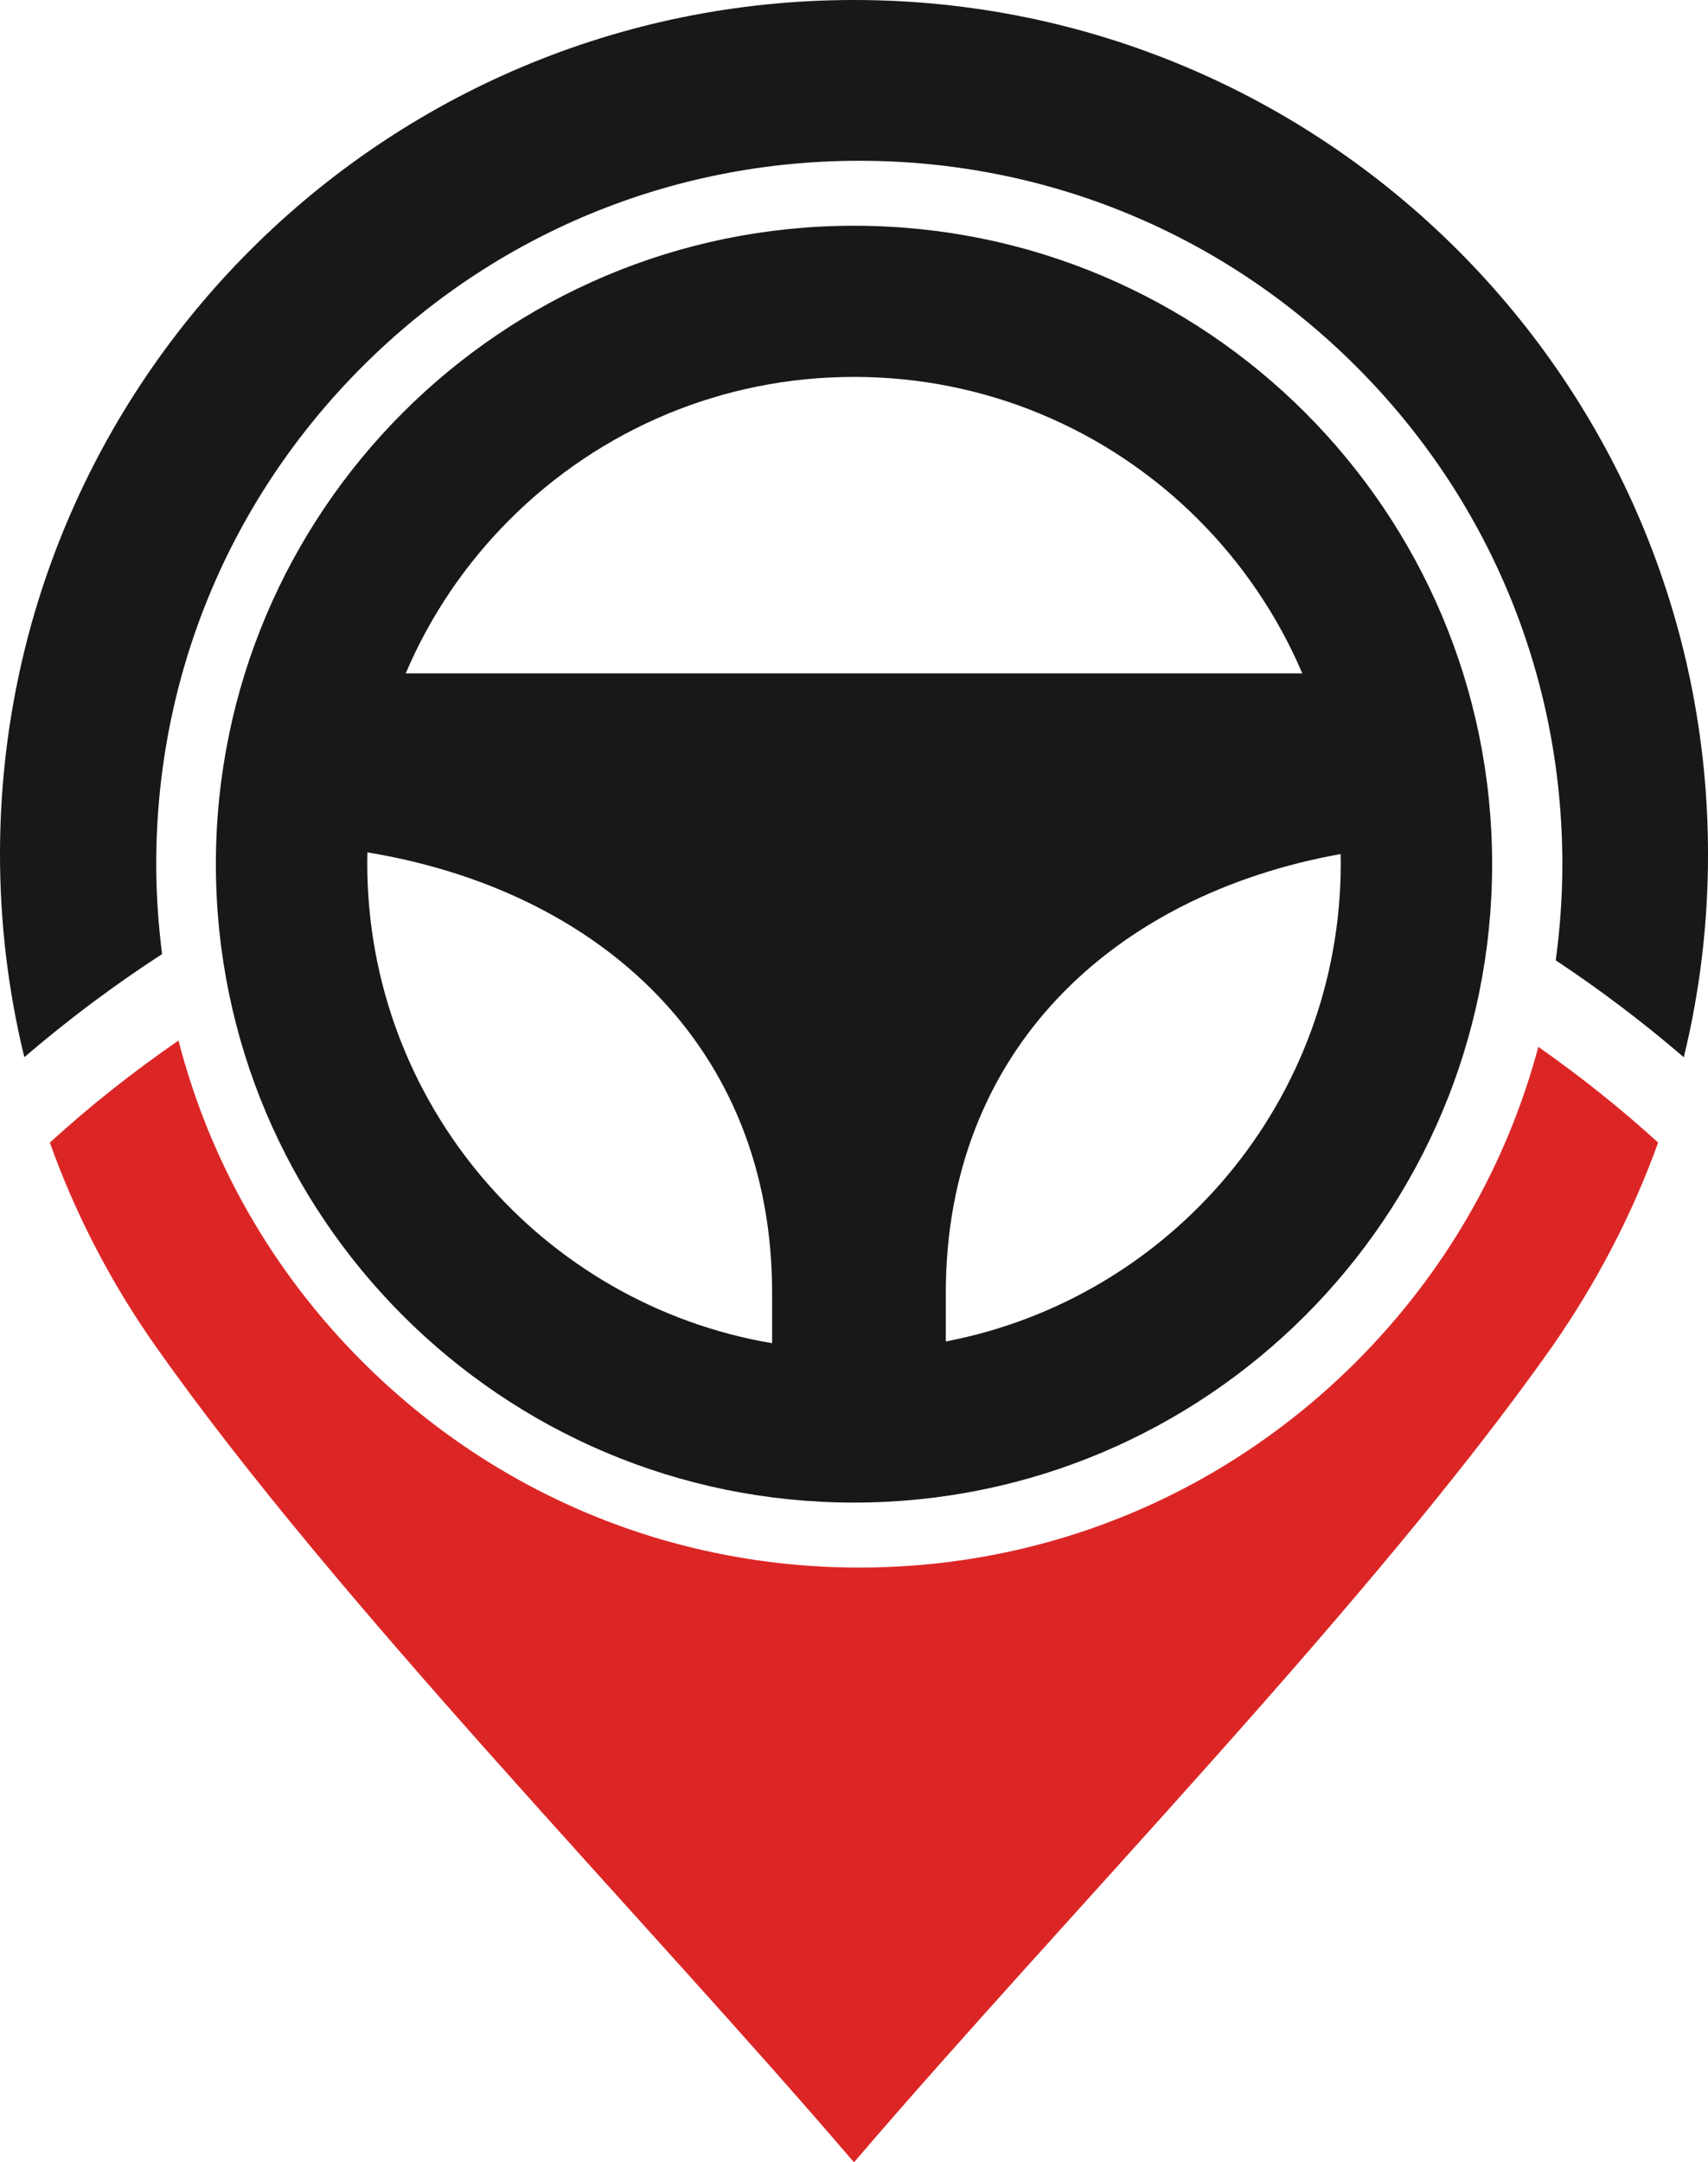
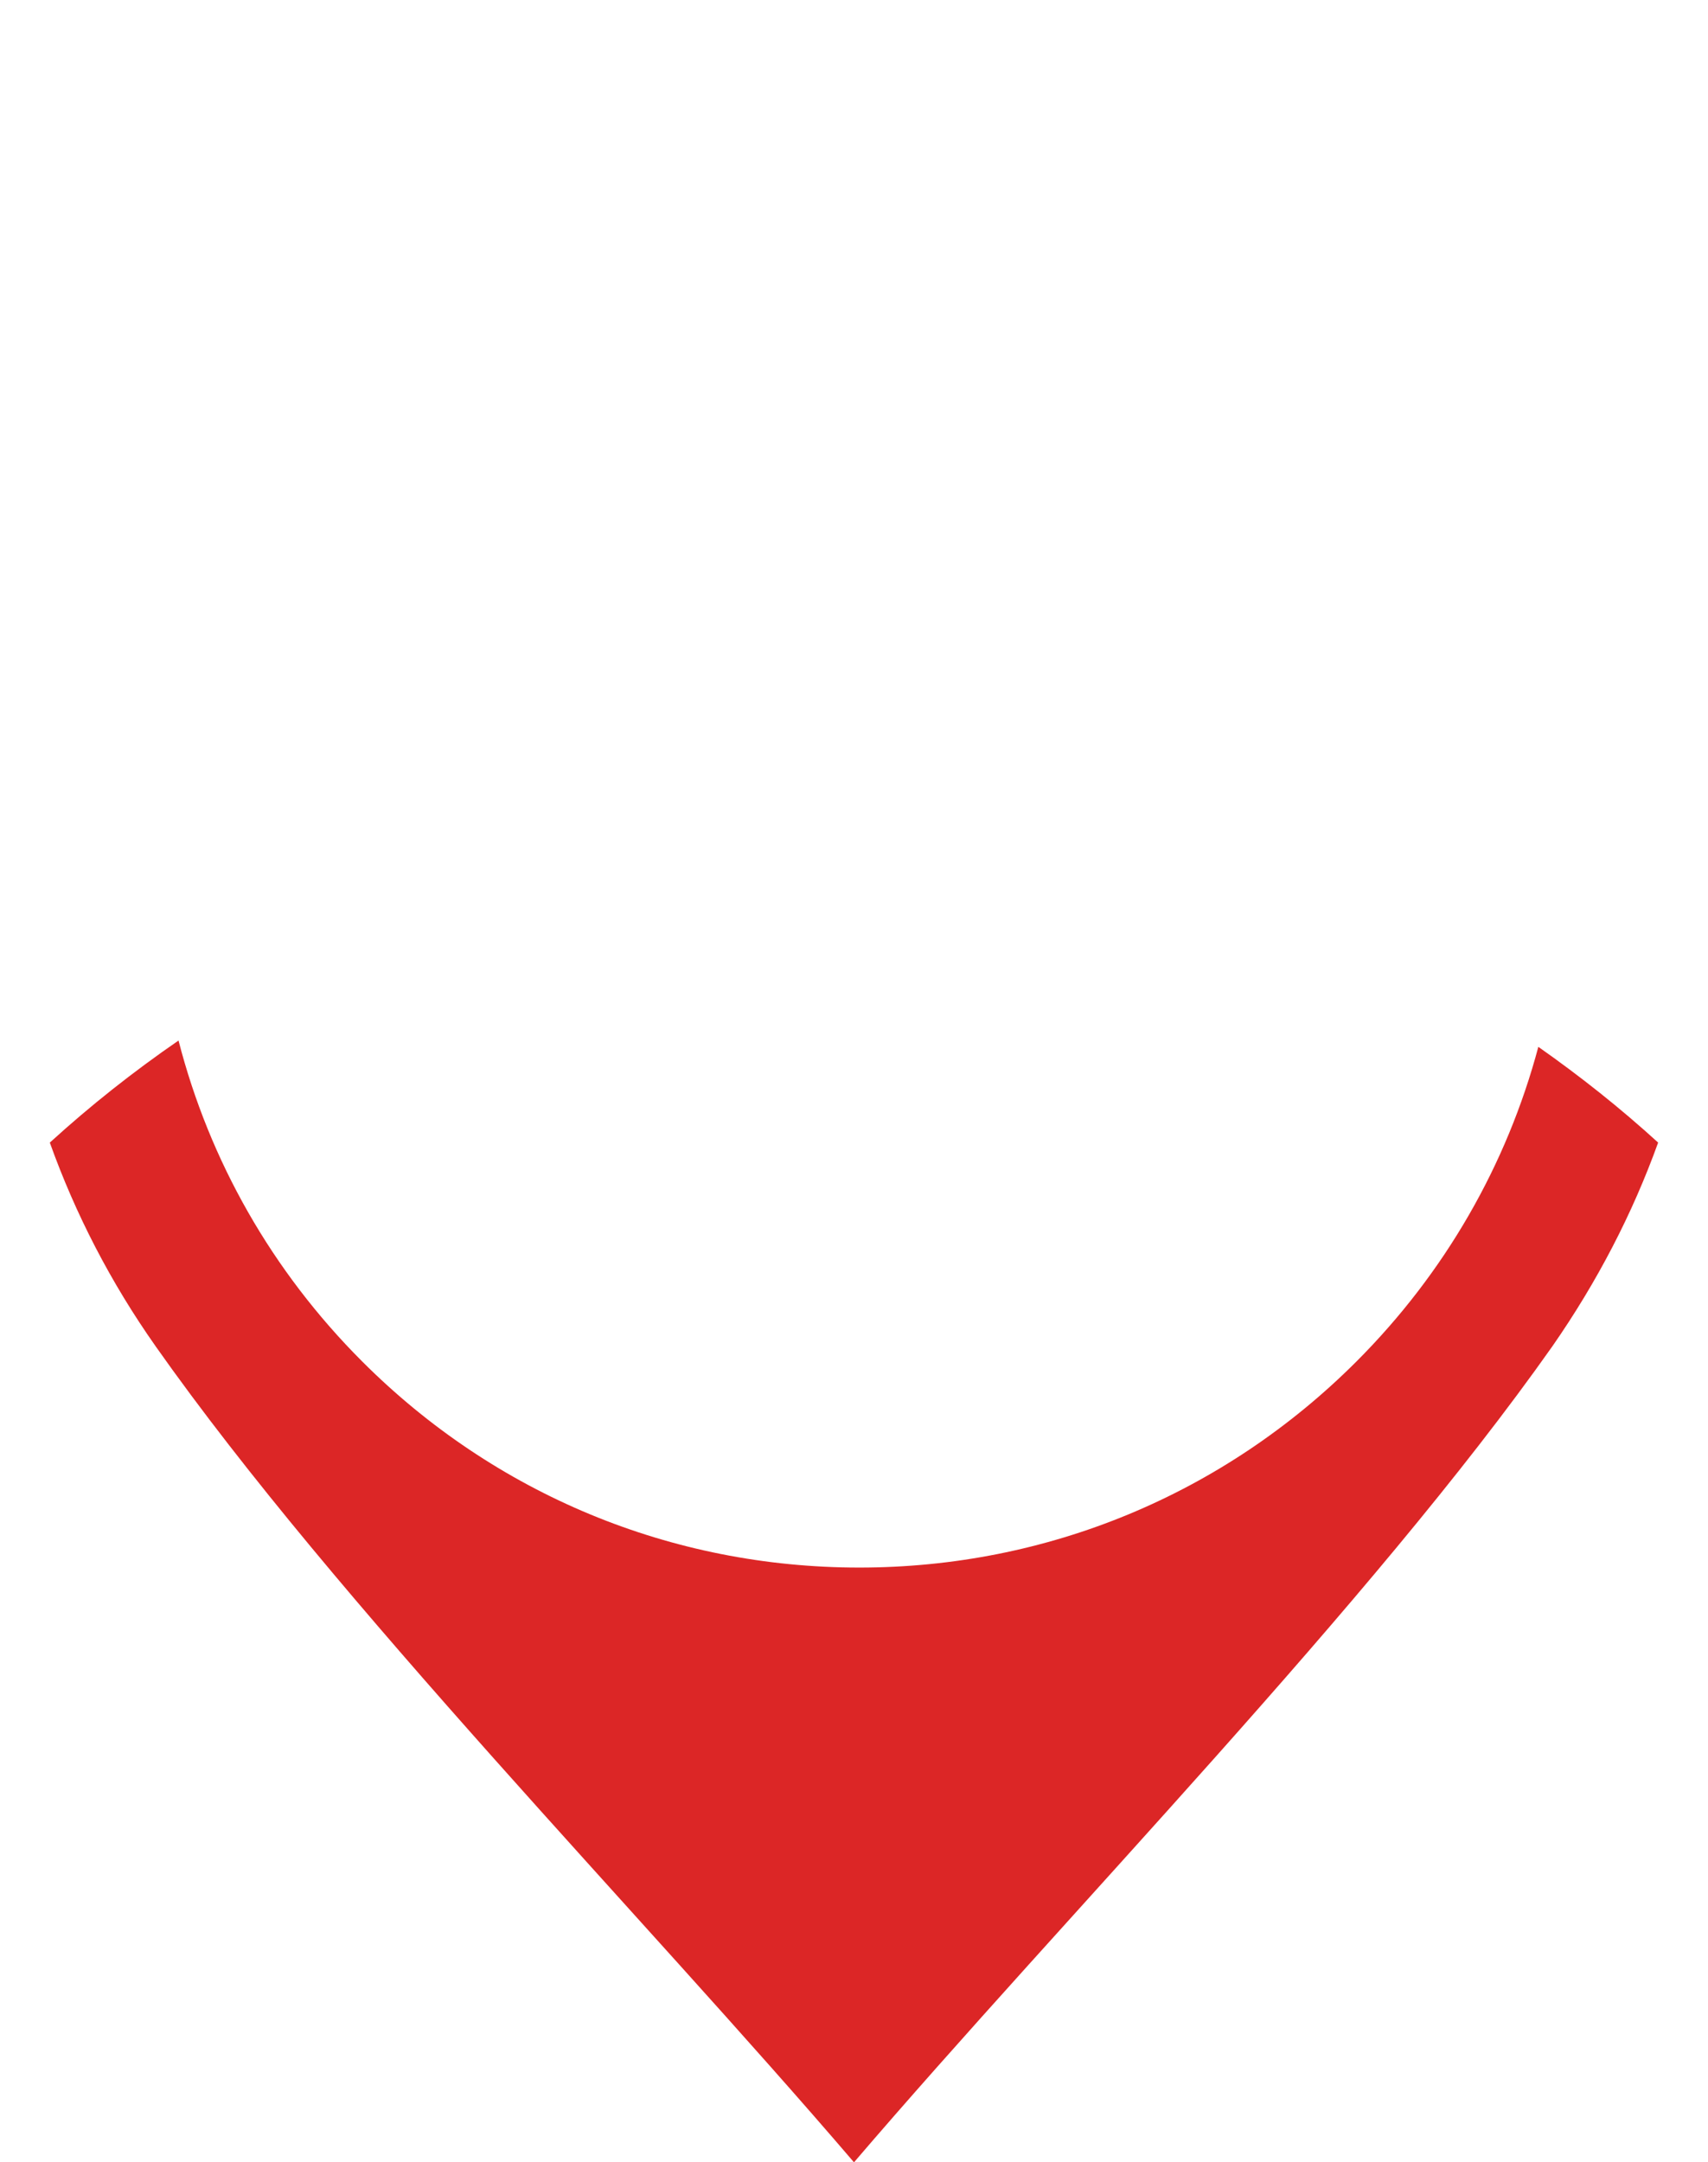
<svg xmlns="http://www.w3.org/2000/svg" version="1.1" width="769.03" height="973.12">
  <svg viewBox="0 0 769.03 973.12">
    <g>
      <path d="M70.03,605.82c81.67,115.85,218.84,255.58,314.48,367.3,95.64-111.72,232.81-251.45,314.49-367.3,20.1-28.92,36.02-59.55,47.58-91.62-16.99-15.5-35.07-29.83-53.94-43.08-14.17,53.06-42.03,101.72-81.89,141.59-59.8,59.81-139.29,92.75-223.85,92.75s-164.01-32.94-223.82-92.75c-40.6-40.6-68.76-90.28-82.7-144.43-20.36,14.01-39.74,29.33-57.95,45.93,11.56,32.29,27.5,63.08,47.6,91.6Z" fill-rule="evenodd" fill="#dc2626" />
-       <path d="M72.98,429.37c-1.69-13.33-2.64-26.82-2.64-40.48,0-84.54,32.94-164.04,92.74-223.85,59.78-59.78,139.26-92.69,223.82-92.69s164.09,32.92,223.85,92.69c59.78,59.77,92.7,139.28,92.7,223.85,0,14.62-1.04,29.07-2.97,43.3,20.14,13.33,39.38,27.92,57.65,43.61,7.19-29.45,10.91-59.95,10.91-91.31C769.03,172.19,596.9,0,384.51,0S0,172.19,0,384.5c0,31.03,3.73,61.64,10.95,91.28,19.59-16.81,40.3-32.32,62.03-46.41Z" fill-rule="evenodd" fill="#18181b" />
-       <path d="M539.57,233.84c-20.23-20.23-44.39-36.52-71.19-47.61-25.79-10.7-54.11-16.61-83.87-16.61s-58.04,5.91-83.88,16.61c-26.79,11.09-50.94,27.39-71.15,47.61-19.75,19.73-35.72,43.16-46.81,69.2h403.69c-11.09-26.04-27.07-49.46-46.79-69.2h0ZM181.37,185.72c52-52,123.82-84.13,203.14-84.13s151.18,32.13,203.17,84.13c52,52,84.15,123.85,84.15,203.18s-32.15,151.14-84.15,203.14c-51.99,52-123.84,84.18-203.17,84.18s-151.14-32.18-203.14-84.18c-52-52-84.17-123.82-84.17-203.14s32.18-151.18,84.17-203.18h0ZM165.42,383.59c-.03,1.62-.06,3.2-.06,4.85,0,108.47,78.79,198.52,182.29,216.06v-22.59c0-111.36-78.12-181.16-182.23-198.31h0ZM425.86,603.7c101.27-19.35,177.82-108.35,177.82-215.26,0-1.36-.02-2.73-.06-4.09-102.3,18.39-177.77,88.42-177.77,197.56v21.79Z" fill-rule="evenodd" fill="#18181b" />
    </g>
  </svg>
  <style>@media (prefers-color-scheme: light) { :root { filter: none; } } @media (prefers-color-scheme: dark) { :root { filter: none; } }</style>
</svg>